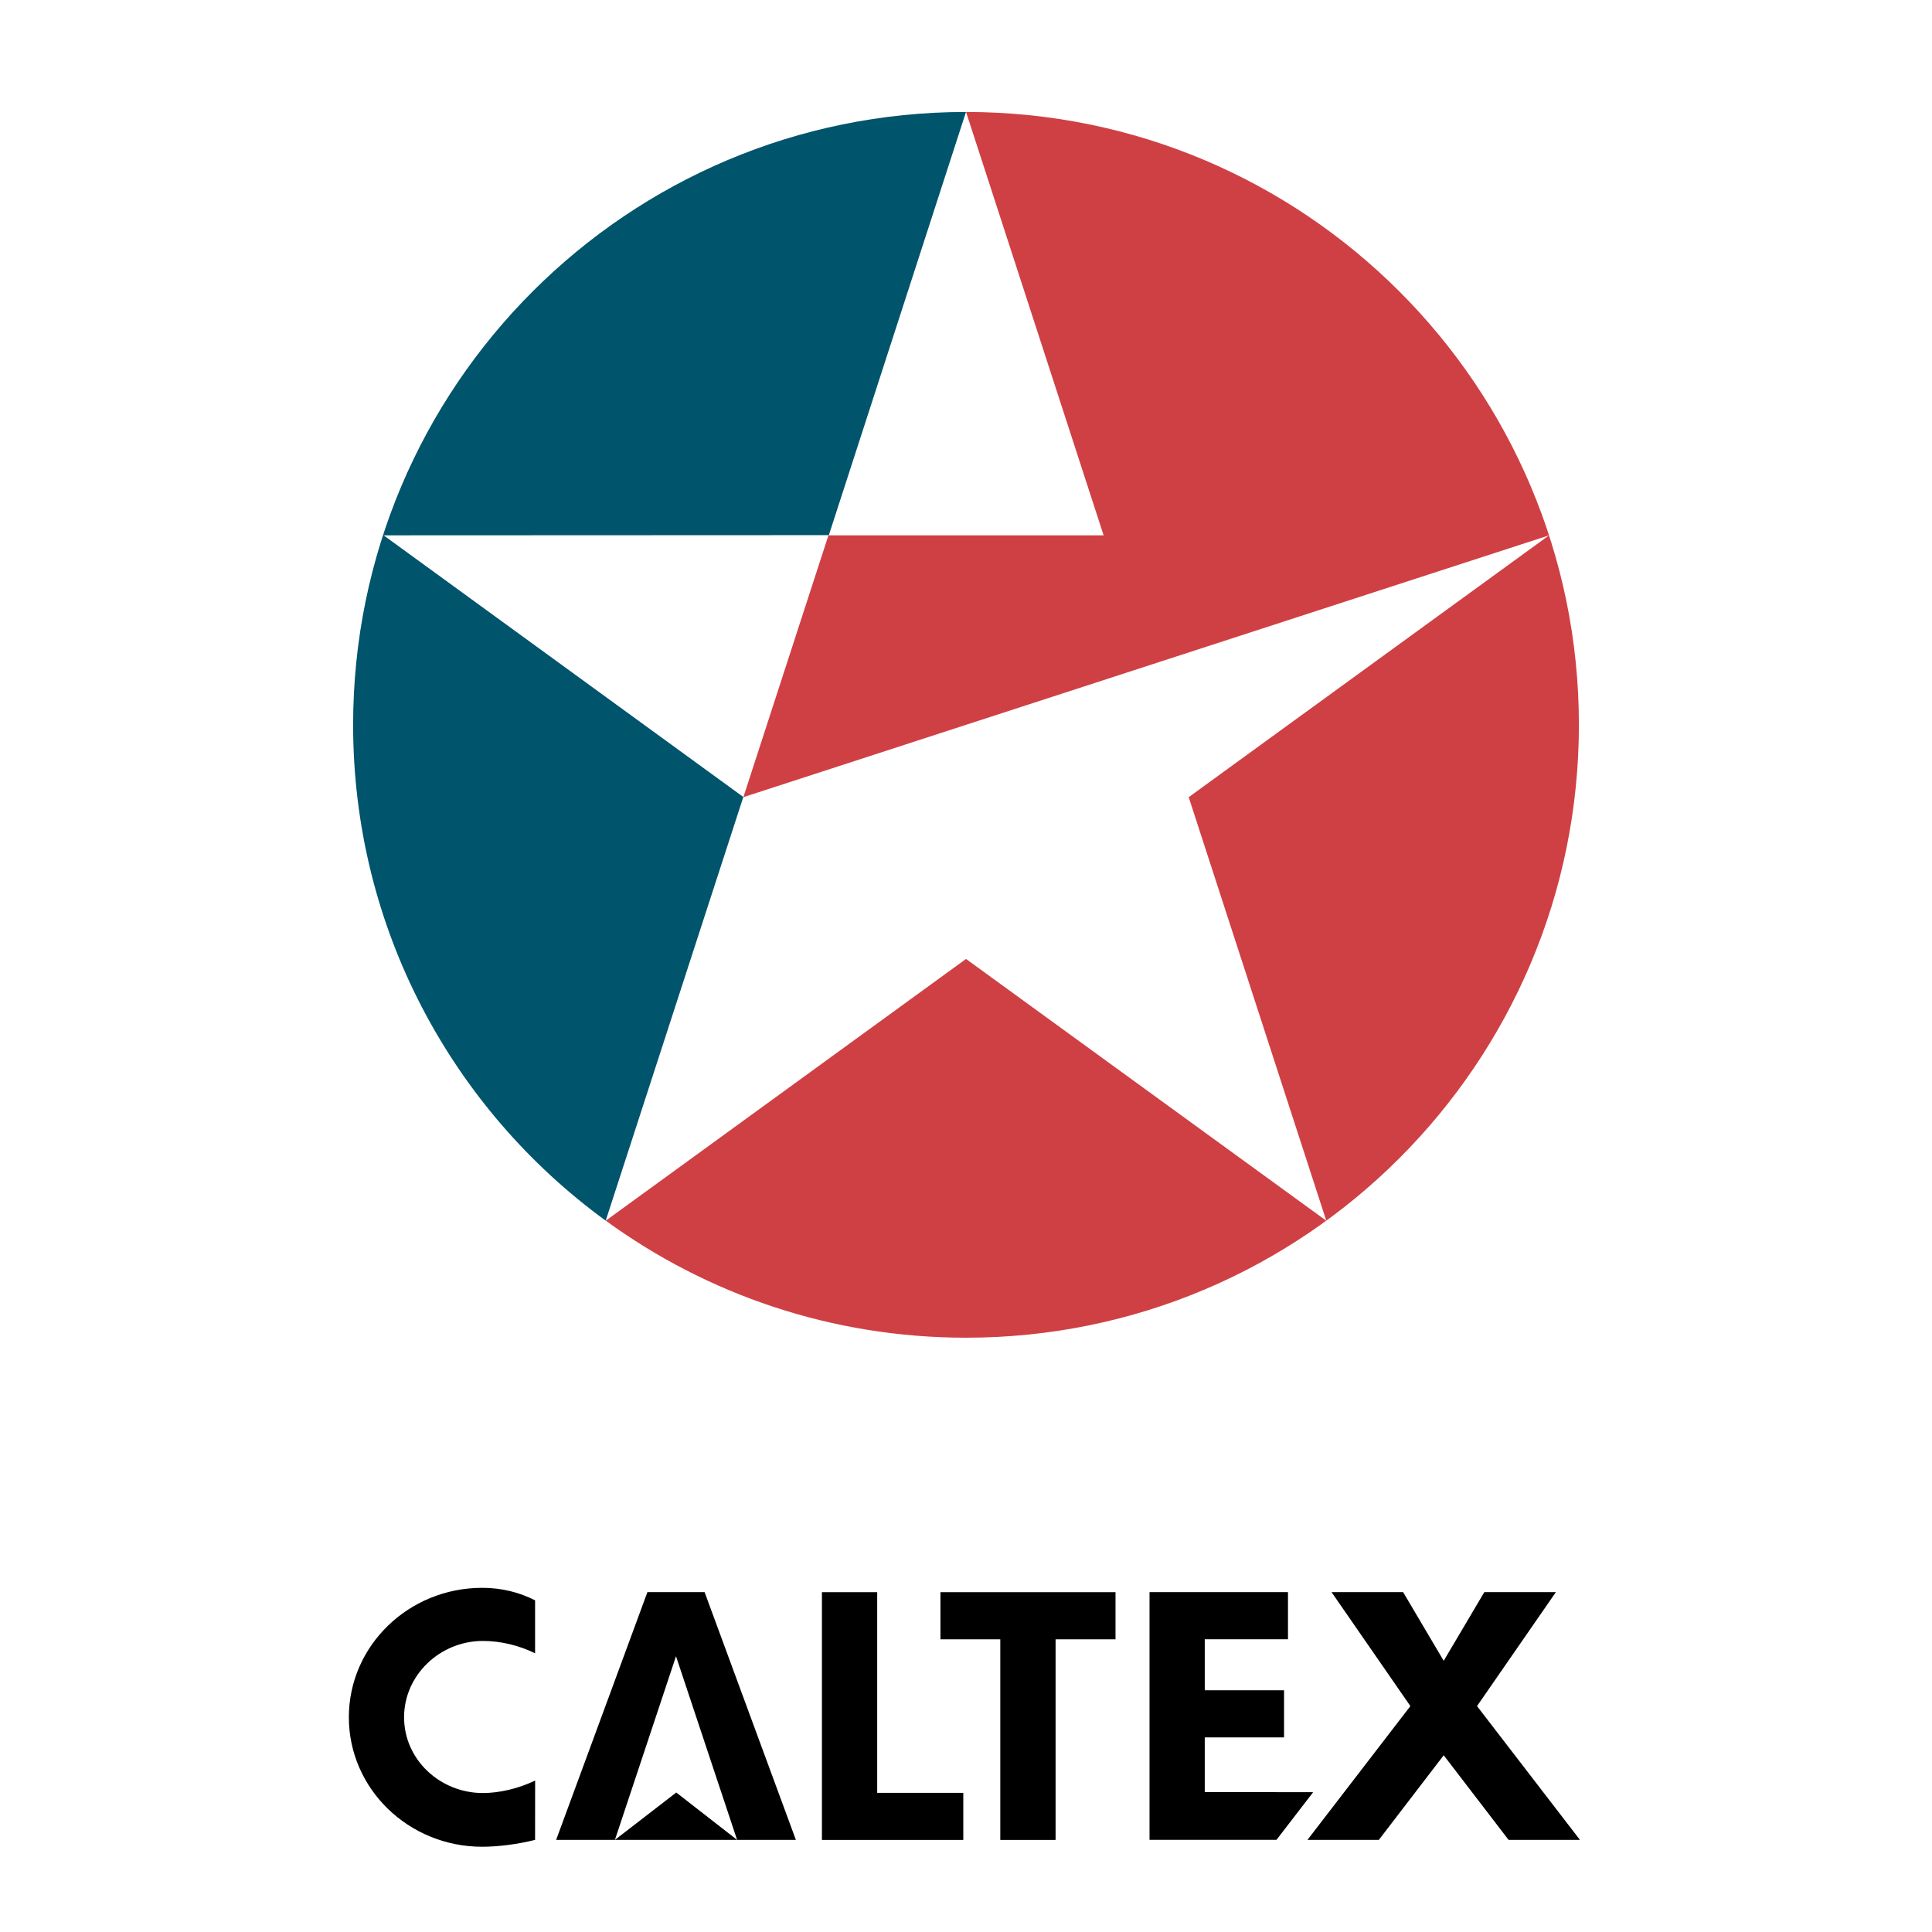
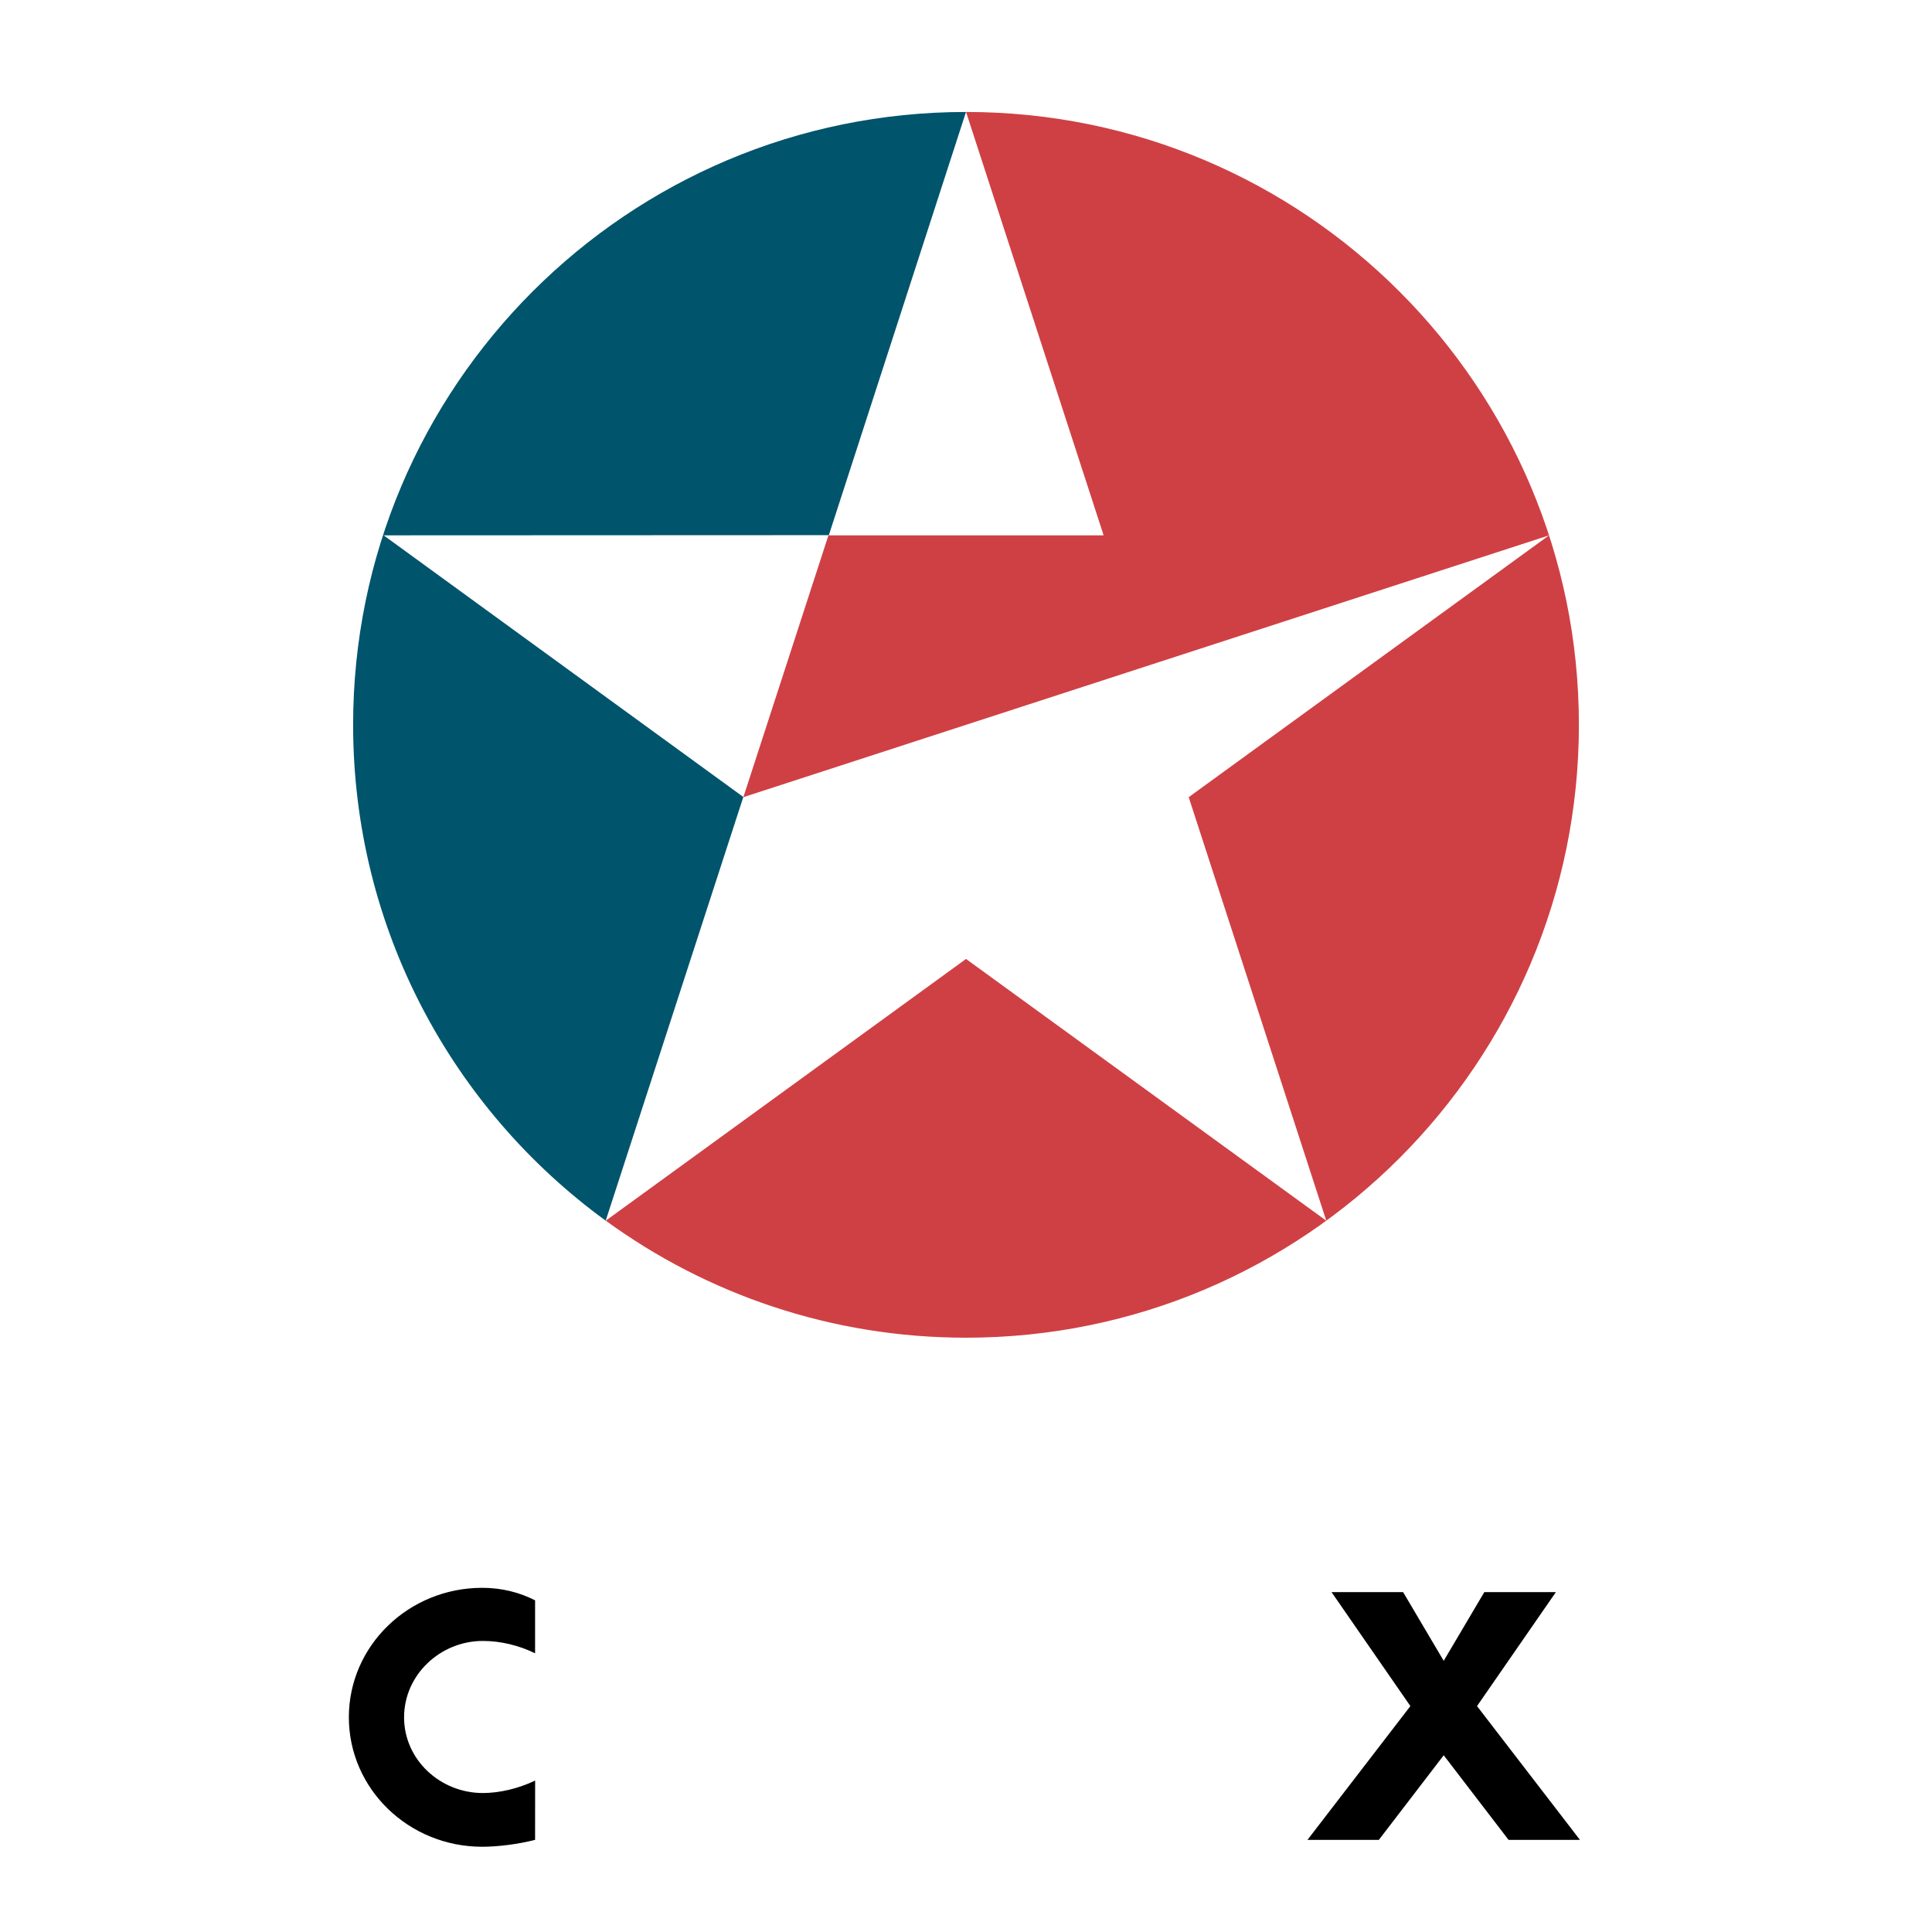
<svg xmlns="http://www.w3.org/2000/svg" width="2500" height="2500" viewBox="0 0 192.756 192.756">
  <g fill-rule="evenodd" clip-rule="evenodd">
    <path fill="#fff" d="M0 0h192.756v192.756H0V0z" />
    <path d="M32.521 72.361c0-35.266 28.59-63.856 63.857-63.856s63.856 28.59 63.856 63.856c0 35.268-28.59 63.858-63.856 63.858s-63.857-28.59-63.857-63.858z" fill="#fff" />
    <path d="M110.109 53.412H82.653l-8.488 26.122 80.383-26.122-35.951 26.122 13.727 42.256L96.38 95.674l-35.942 26.113c10.089 7.344 22.512 11.676 35.944 11.676 33.77 0 61.145-27.377 61.145-61.146 0-33.77-27.375-61.146-61.144-61.146l13.726 42.241z" fill="#cf4044" />
    <path d="M96.377 11.171c-33.769 0-61.146 27.376-61.146 61.146 0 20.334 9.928 38.353 25.2 49.47l13.731-42.272L38.275 53.41l44.42-.019 13.682-42.22z" fill="#00546c" />
-     <path d="M87.518 178.875h8.59v4.697H82.004v-24.72h5.514v20.023zM105.316 183.572h-5.517v-20.019h-5.971v-4.701h17.467v4.705h-5.979v20.015zM67.445 165.242l6.095 18.322h5.864l-9.108-24.72h-5.702l-9.108 24.72h5.865l6.094-18.322z" />
-     <path d="M67.468 178.836l6.07 4.728H61.351l6.124-4.728h-.007zM131.014 178.807l-3.66 4.755h-12.666v-24.718h13.814v4.707h-8.303v5.088h7.91v4.705h-7.91v5.451l10.815.012z" />
    <path d="M144.039 175.123l6.471 8.441h7.121l-10.268-13.347 7.867-11.369h-7.14l-4.051 6.851-4.049-6.851h-7.142l7.867 11.369-10.268 13.347h7.121l6.471-8.441zM53.385 183.562c-1.728.447-3.771.689-5.275.689-7.348 0-13.305-5.783-13.305-12.918 0-7.133 5.958-12.916 13.305-12.916 1.958 0 3.729.459 5.276 1.248l-.001 5.285c-1.604-.789-3.437-1.234-5.211-1.234-4.243 0-7.858 3.377-7.859 7.619 0 4.244 3.616 7.555 7.858 7.555 1.646 0 3.531-.436 5.217-1.242l-.005 5.914z" />
  </g>
</svg>